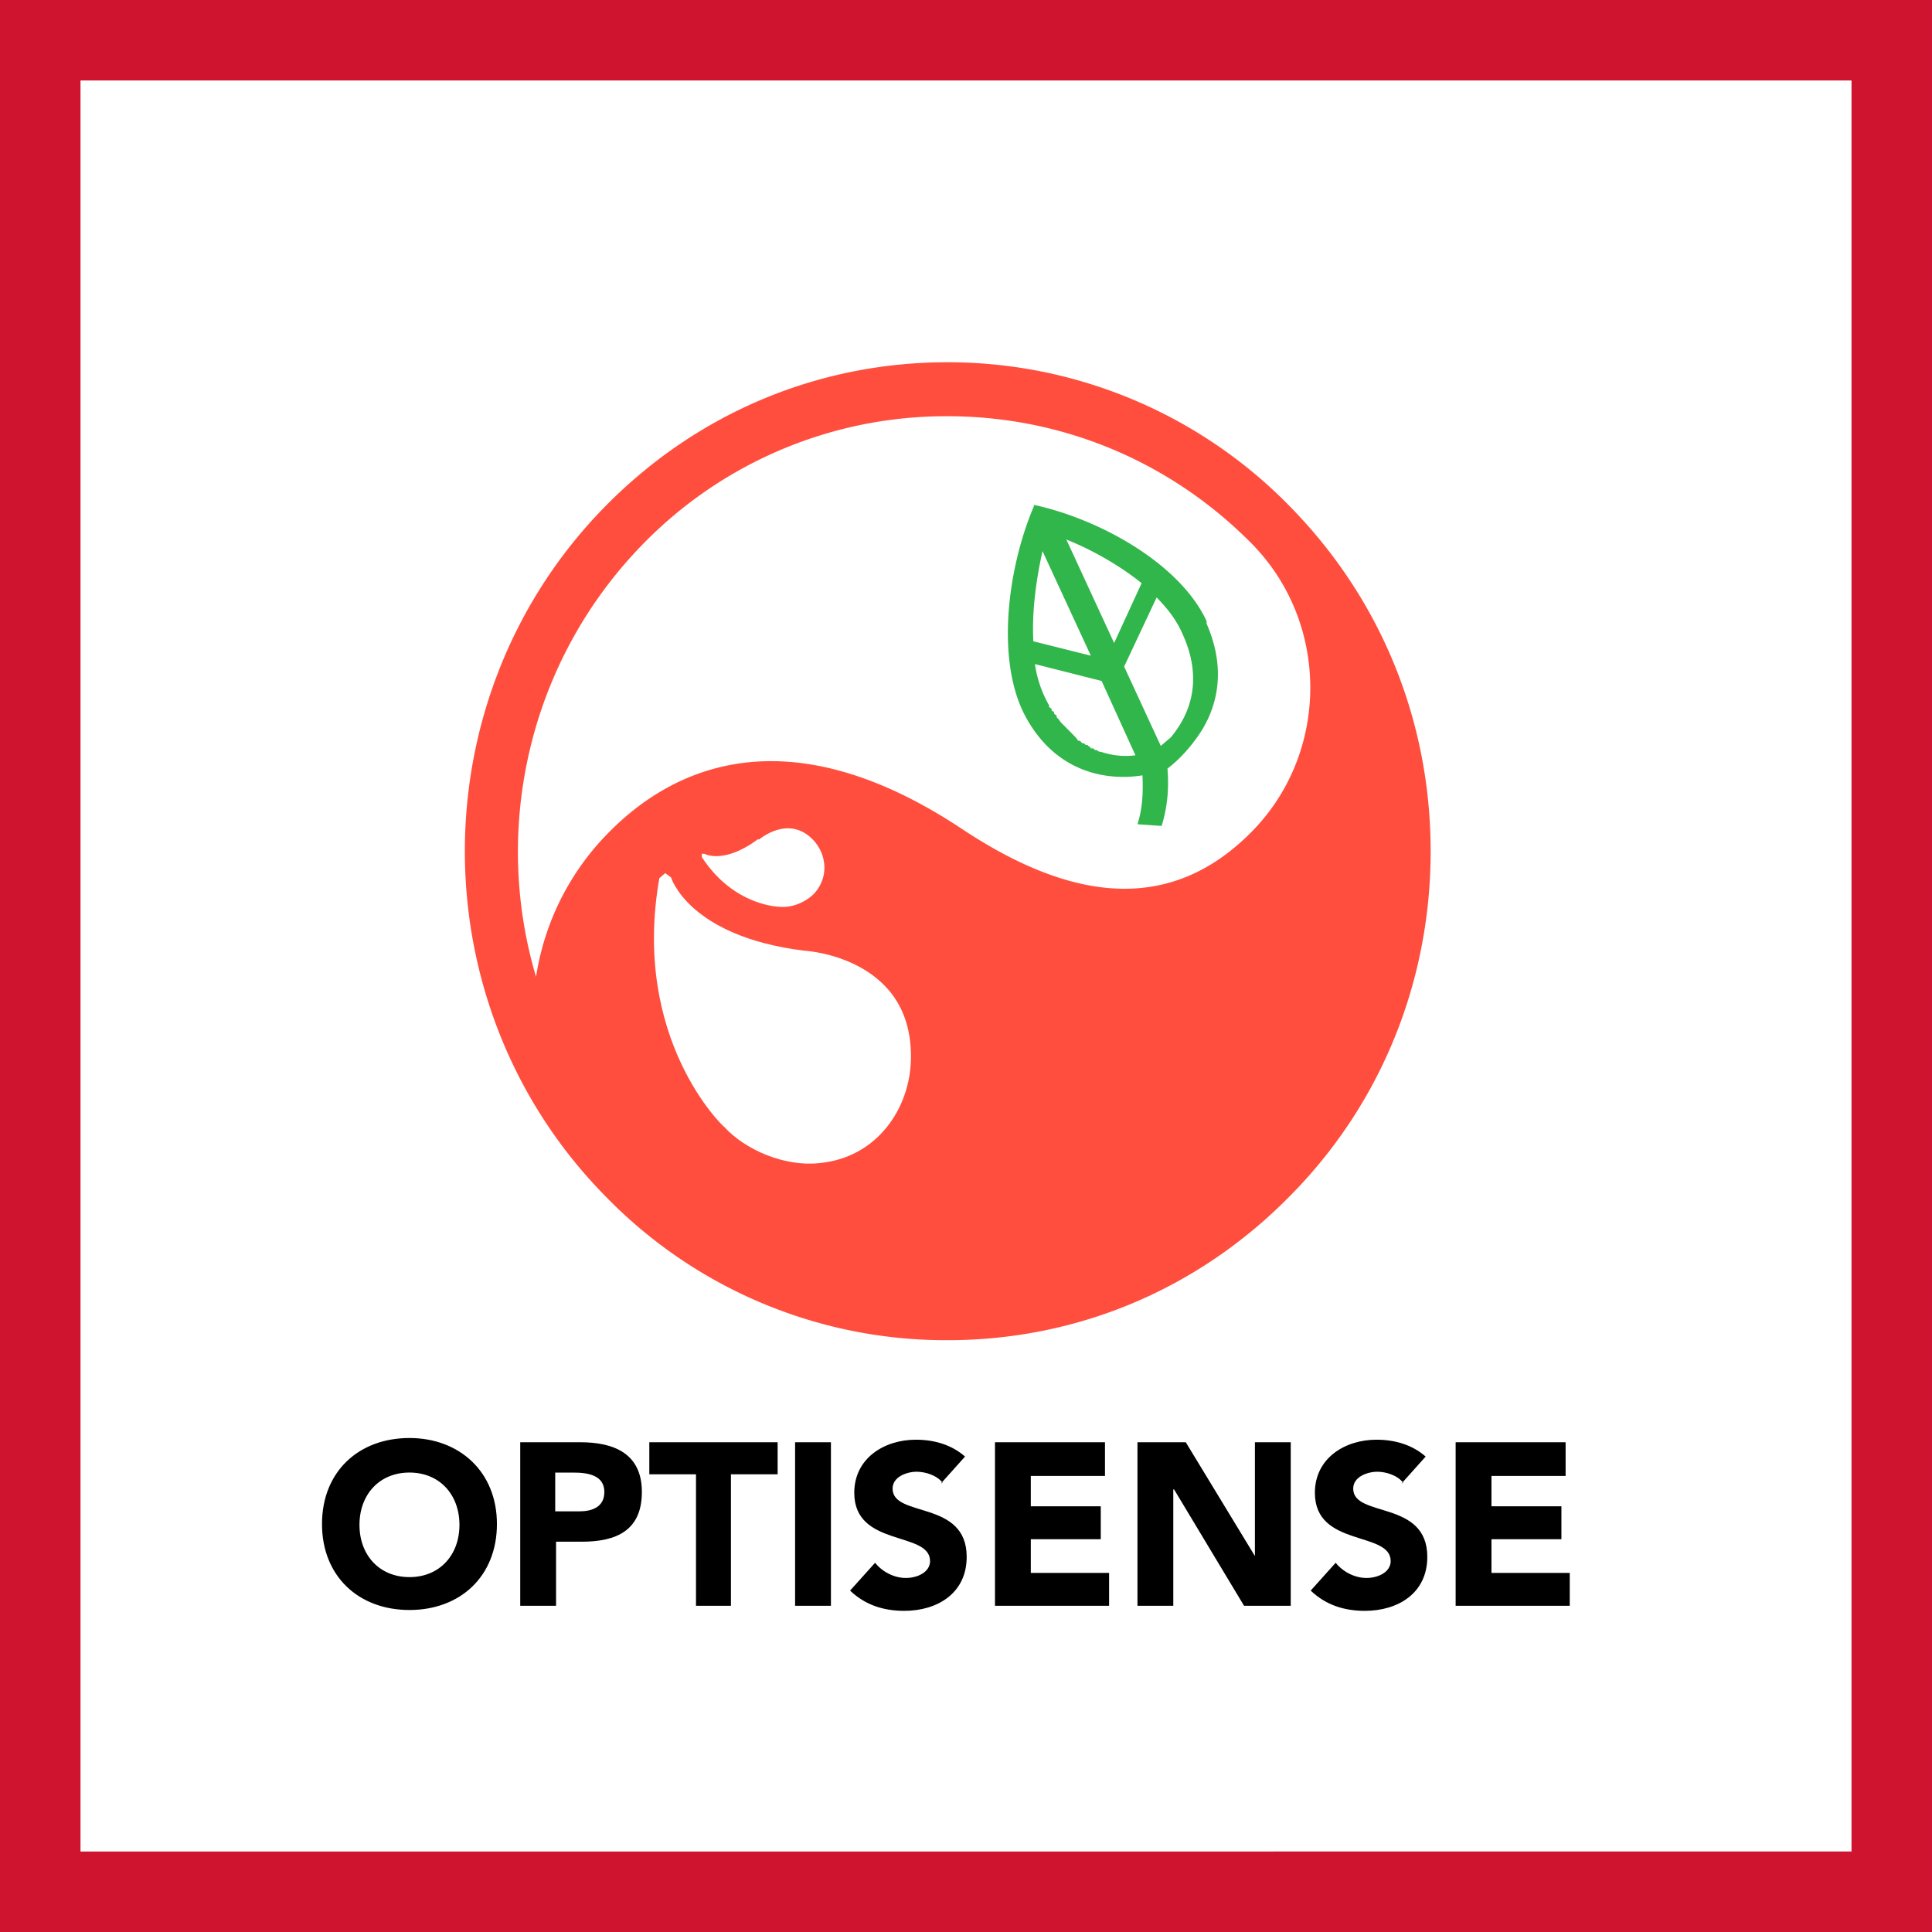
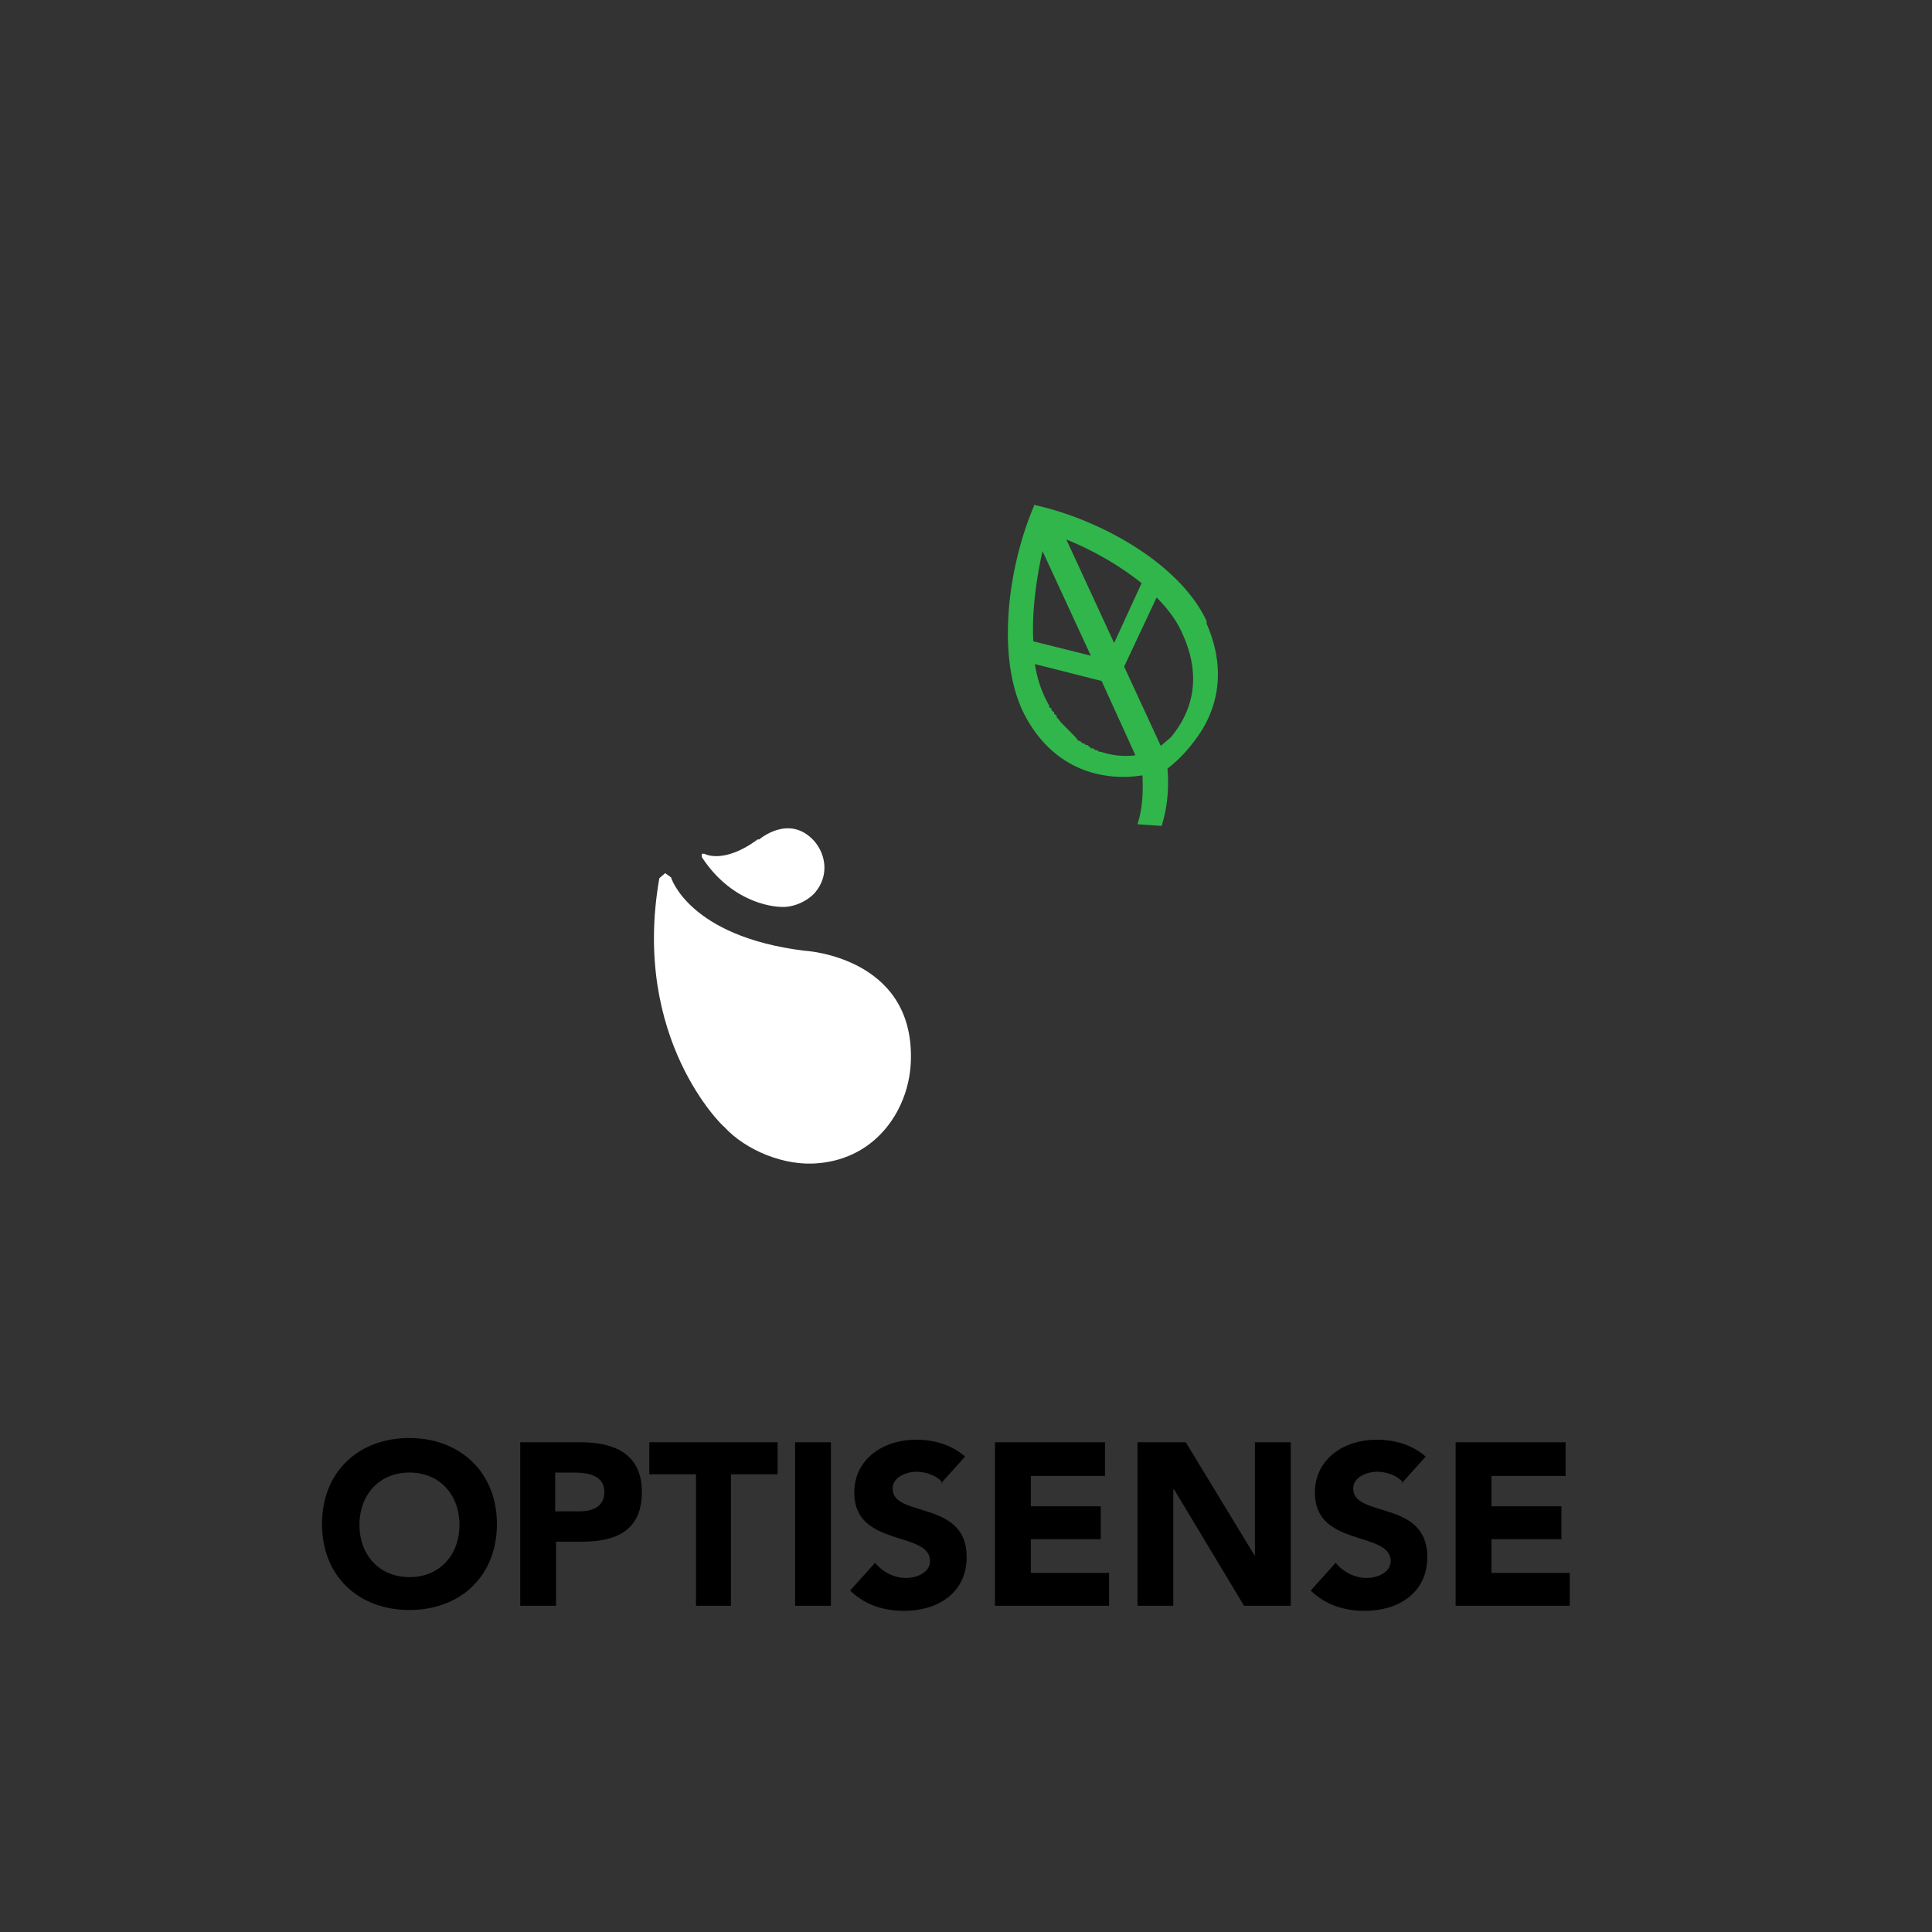
<svg xmlns="http://www.w3.org/2000/svg" width="48" height="48" fill="none" viewBox="0 0 48 48">
  <rect x="0" y="0" width="48" height="48" fill="#333333" stroke="none" />
-   <path fill="#fff" stroke="#CF1430" stroke-width="2" d="M1 47V1h46v46H1Z" />
  <path fill="#000" d="M10.173 35.727c1.242 0 2.173.838 2.173 2.137 0 1.298-.91 2.136-2.173 2.136C8.91 40 8 39.162 8 37.864c0-1.3.91-2.137 2.173-2.137Zm0 3.456c.745 0 1.242-.544 1.242-1.298 0-.755-.497-1.3-1.242-1.3s-1.242.545-1.242 1.3c0 .754.497 1.298 1.242 1.298ZM12.925 35.832h1.49c.828 0 1.532.272 1.532 1.236 0 .963-.642 1.235-1.49 1.235h-.642v1.592h-.89v-4.063Zm1.47 1.717c.31 0 .62-.104.62-.481 0-.42-.414-.482-.765-.482h-.456v.963h.6ZM17.292 36.628h-1.16v-.796h3.188v.796h-1.16v3.267h-.868v-3.267ZM20.644 35.832h-.89v4.063h.89v-4.063ZM23.417 36.837c-.145-.188-.434-.272-.641-.272-.249 0-.6.126-.6.419 0 .733 1.841.272 1.841 1.696 0 .901-.724 1.341-1.552 1.341-.517 0-.972-.147-1.345-.503l.621-.691c.186.23.476.377.766.377.29 0 .6-.147.6-.419 0-.754-1.883-.335-1.883-1.696 0-.86.745-1.32 1.531-1.32.455 0 .89.126 1.221.419l-.6.67.041-.02ZM24.721 35.832h2.732v.838H25.61v.754h1.738v.817h-1.738v.837h1.945v.817h-2.835v-4.063ZM28.26 35.832h1.2l1.718 2.828v-2.828h.89v4.063h-1.16l-1.738-2.89h-.02v2.89h-.89v-4.063ZM34.861 36.837c-.145-.188-.434-.272-.641-.272-.249 0-.6.126-.6.419 0 .733 1.841.272 1.841 1.696 0 .901-.724 1.341-1.552 1.341-.517 0-.972-.147-1.345-.503l.62-.691c.187.23.477.377.767.377.29 0 .6-.147.6-.419 0-.754-1.883-.335-1.883-1.696 0-.86.745-1.32 1.53-1.32.456 0 .89.126 1.222.419l-.6.67.041-.02ZM36.165 35.832h2.732v.838h-1.842v.754h1.738v.817h-1.738v.837H39v.817h-2.835v-4.063Z" />
-   <path fill="#FF4E3E" d="M32.026 12.56A11.873 11.873 0 0 0 23.541 9c-3.207 0-6.208 1.257-8.484 3.56-4.677 4.735-4.677 12.443 0 17.176a11.789 11.789 0 0 0 8.484 3.561c3.208 0 6.209-1.256 8.485-3.56 2.276-2.284 3.518-5.342 3.518-8.588 0-3.247-1.242-6.284-3.518-8.588Zm-.931 8.107c-1.883 1.906-4.242 1.885-7.181-.063-4.346-2.89-7.202-1.55-8.816.105a6.485 6.485 0 0 0-1.78 3.56c-1.096-3.686-.186-7.854 2.67-10.766a10.515 10.515 0 0 1 7.553-3.162c2.856 0 5.546 1.13 7.554 3.162 1.945 1.97 1.945 5.195 0 7.164Z" />
  <path fill="#31B64B" d="M25.694 12.56c-.683 1.593-.952 3.897-.207 5.258.745 1.362 1.986 1.592 2.897 1.445.02.42 0 .838-.124 1.215l.6.042c.145-.46.186-.942.145-1.424.33-.252.62-.587.848-.943.414-.67.6-1.57.124-2.66v-.063c-.662-1.424-2.649-2.534-4.304-2.89m2.566 6.22c-.27.043-.58.022-.89-.083h-.041l-.062-.042h-.042l-.041-.042H27.1l-.02-.042h-.022l-.041-.042h-.041l-.042-.041h-.041l-.062-.063h-.042l-.062-.084-.041-.042-.062-.063-.062-.063-.062-.063-.062-.062-.083-.084-.062-.084-.042-.042v-.042l-.062-.042v-.042l-.062-.041v-.042l-.062-.042v-.042a2.872 2.872 0 0 1-.352-1.026l1.656.419.848 1.864.021-.021Zm-1.138-2.47-1.428-.357c-.041-.775.083-1.592.228-2.241l1.2 2.597Zm-.621-2.891c.58.23 1.283.607 1.883 1.089l-.683 1.487-1.18-2.556-.02-.02Zm2.897 2.346c.538 1.173.166 2.031-.29 2.576l-.248.21-.91-1.97.807-1.717c.269.272.496.565.641.9Z" />
  <path fill="#fff" d="M19.982 23.62c-2.877-.356-3.311-1.822-3.311-1.822l-.145-.105-.145.126c-.703 4 1.594 6.18 1.614 6.18.538.586 1.511.984 2.339.9 1.47-.126 2.276-1.383 2.297-2.577.062-2.555-2.628-2.702-2.649-2.702ZM18.823 20.855c-.848.629-1.324.357-1.324.357h-.062v.083c.807 1.236 1.945 1.236 1.965 1.236.29.021.642-.126.849-.356.352-.419.269-.943-.02-1.278-.622-.69-1.367-.042-1.367-.042" />
</svg>